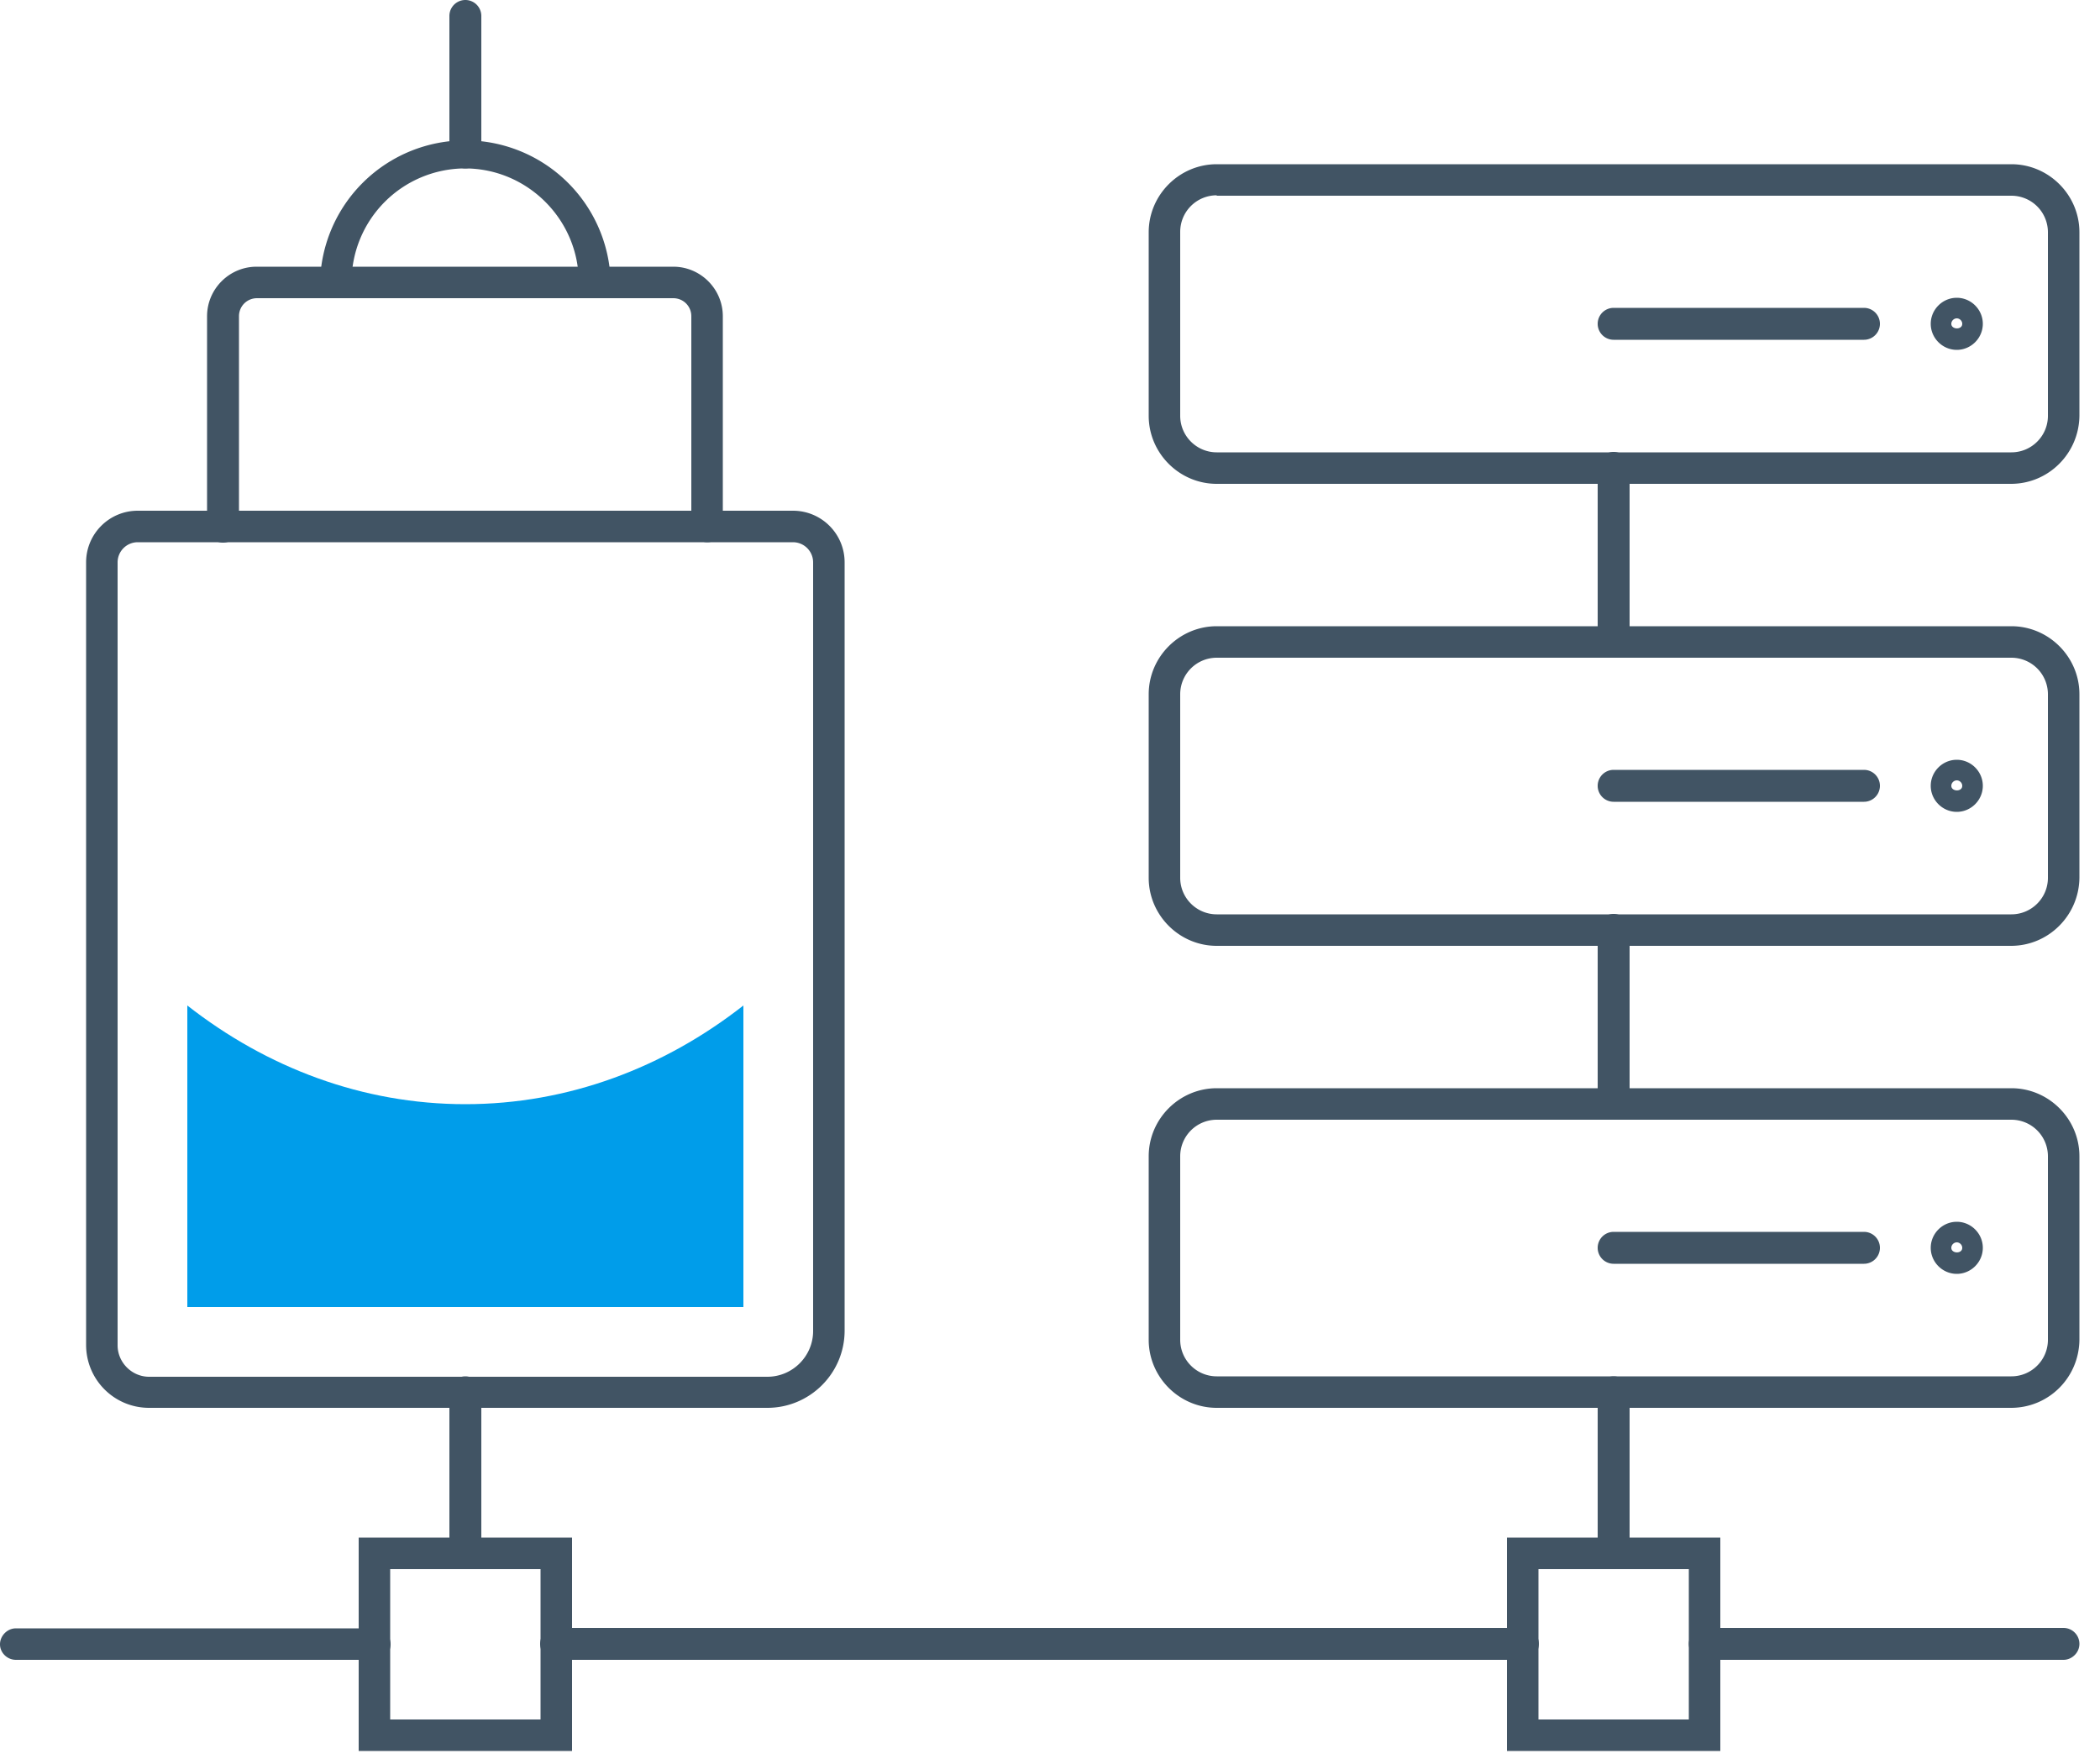
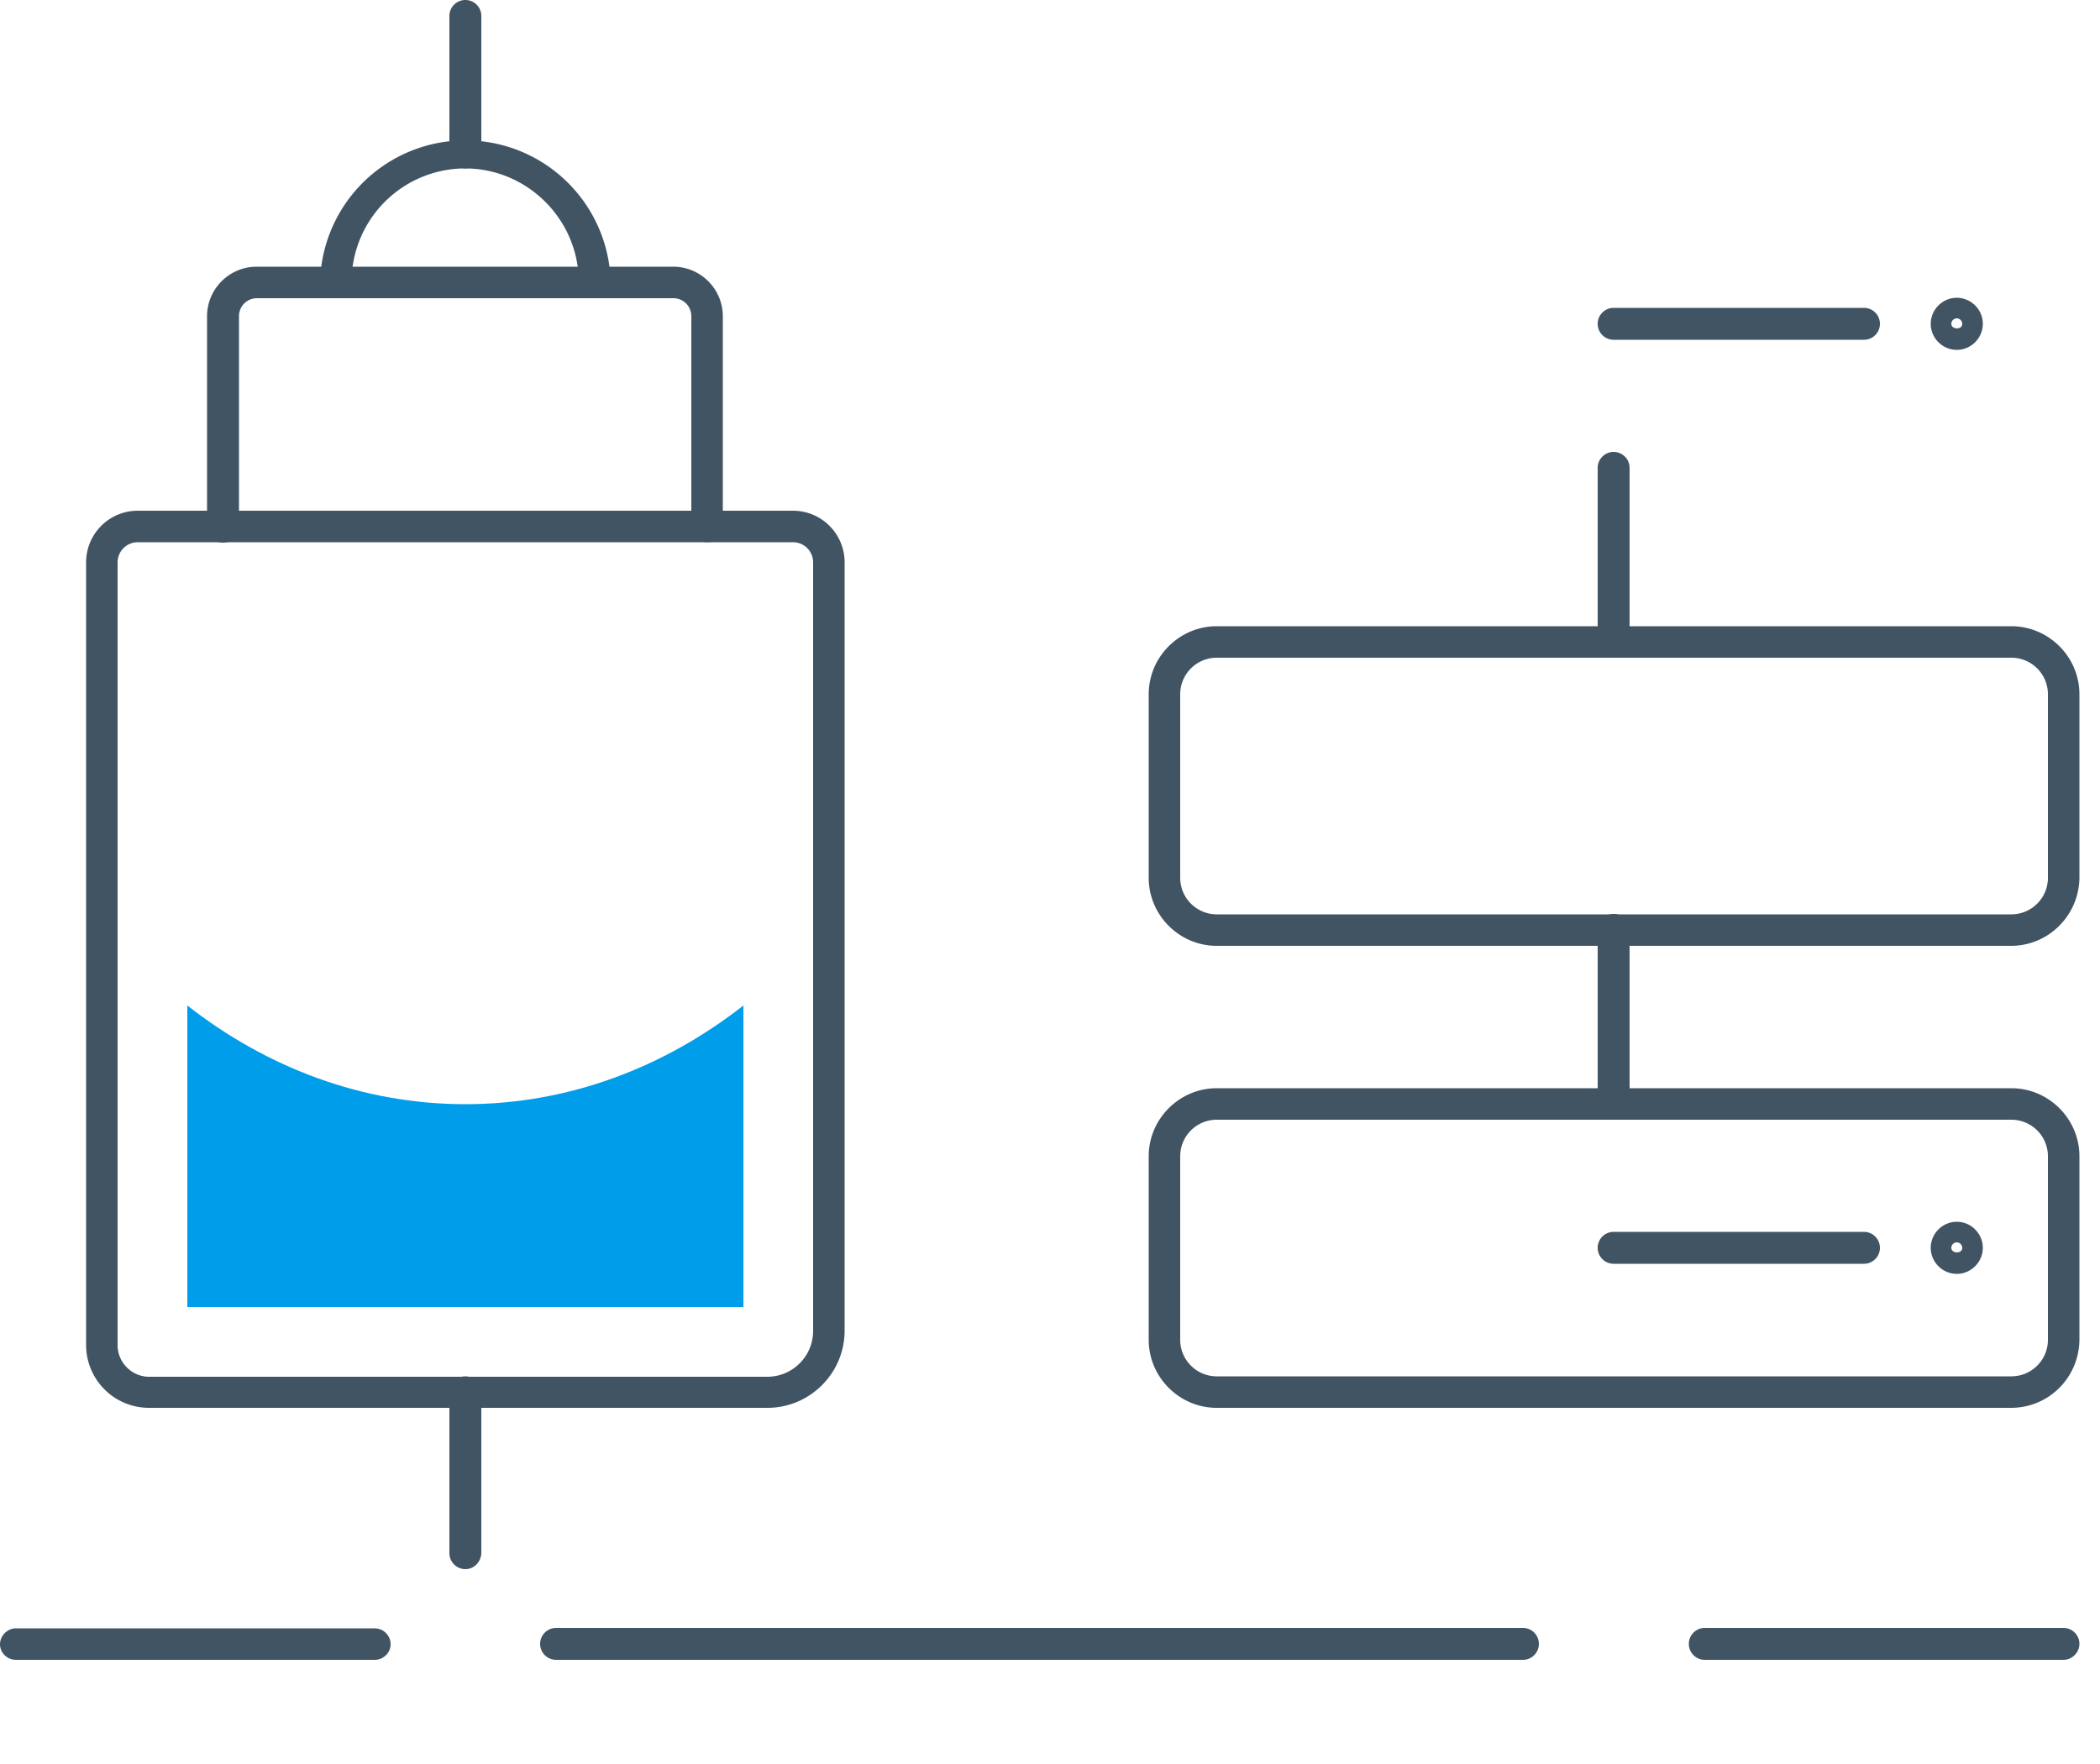
<svg xmlns="http://www.w3.org/2000/svg" width="50" height="42" fill="none">
-   <path d="M38.42 37.36a.38.38 0 01-.38-.38v-3.83a.38.38 0 11.76 0v3.83c0 .21-.17.38-.38.38z" fill="#415464" />
  <path d="M47.88 33.52H28.97c-.89 0-1.62-.73-1.62-1.62v-4.37c0-.89.73-1.62 1.62-1.62h18.92c.89 0 1.62.73 1.62 1.62v4.37c-.01.9-.73 1.62-1.63 1.62zm-18.91-6.86a.87.87 0 00-.87.87v4.37c0 .48.39.87.87.87h18.92c.48 0 .87-.39.87-.87v-4.37a.87.87 0 00-.87-.87H28.97z" fill="#415464" />
  <path d="M44.38 30.09h-5.96a.38.38 0 110-.76h5.96a.38.38 0 110 .76zm2.21.24c-.34 0-.62-.28-.62-.62 0-.34.28-.62.62-.62.34 0 .62.28.62.62 0 .34-.28.62-.62.62zm0-.75c-.07 0-.13.06-.13.13 0 .14.26.15.26 0 0-.07-.06-.13-.13-.13zm1.29-7.06H28.97c-.89 0-1.62-.73-1.62-1.62v-4.37c0-.89.73-1.62 1.62-1.62h18.92c.89 0 1.62.73 1.62 1.62v4.37c-.01.89-.73 1.62-1.63 1.62zm-18.91-6.86a.87.87 0 00-.87.87v4.37c0 .48.39.87.87.87h18.92c.48 0 .87-.39.87-.87v-4.37a.87.87 0 00-.87-.87H28.97z" fill="#415464" />
-   <path d="M44.38 19.09h-5.96a.38.38 0 110-.76h5.96a.38.38 0 110 .76zm2.21.24c-.34 0-.62-.28-.62-.62 0-.34.28-.62.62-.62.34 0 .62.28.62.62 0 .34-.28.62-.62.62zm0-.75c-.07 0-.13.06-.13.13 0 .14.26.15.26 0 0-.07-.06-.13-.13-.13zm1.29-7.06H28.97c-.89 0-1.62-.73-1.62-1.62V5.53c0-.89.73-1.62 1.62-1.62h18.92c.89 0 1.62.73 1.62 1.62V9.9c-.01.89-.73 1.62-1.63 1.62zM28.97 4.65a.87.87 0 00-.87.87V9.9c0 .48.39.87.87.87h18.92c.48 0 .87-.39.87-.87V5.53a.87.87 0 00-.87-.87H28.97v-.01z" fill="#415464" />
  <path d="M44.38 8.09h-5.96a.38.38 0 110-.76h5.96a.38.38 0 110 .76zm2.21.24c-.34 0-.62-.28-.62-.62 0-.34.28-.62.62-.62.34 0 .62.28.62.62 0 .34-.28.62-.62.62zm0-.75c-.07 0-.13.06-.13.13 0 .14.26.15.26 0 0-.07-.06-.13-.13-.13zM11.08 37.36a.38.38 0 01-.38-.38v-3.83a.38.38 0 11.76 0v3.83c-.01.21-.17.38-.38.38zm27.34-10.7a.38.38 0 01-.38-.38v-4.14a.38.38 0 11.76 0v4.14c0 .21-.17.38-.38.38zm0-11a.38.38 0 01-.38-.38v-4.14a.38.38 0 11.76 0v4.14c0 .21-.17.38-.38.38z" fill="#415464" />
-   <path d="M13.62 41.69H8.54v-5.08h5.08v5.08zm-4.33-.75h3.58v-3.58H9.29v3.58zm31.67.75h-5.08v-5.08h5.08v5.08zm-4.33-.75h3.58v-3.58h-3.58v3.58z" fill="#415464" />
  <path d="M36.26 39.52H13.24a.38.38 0 110-.76h23.02a.38.38 0 110 .76zm12.87 0h-8.54a.38.38 0 110-.76h8.54c.21 0 .38.17.38.38s-.18.38-.38.38zm-40.21 0H.38c-.21 0-.38-.17-.38-.37 0-.2.17-.38.38-.38h8.54c.21 0 .38.17.38.38s-.18.37-.38.37zm9.35-6H3.55c-.83 0-1.5-.67-1.5-1.5V13.39c0-.68.55-1.23 1.23-1.23h15.6c.68 0 1.23.55 1.23 1.23v18.29c0 1.02-.83 1.84-1.84 1.84zM3.28 12.91a.48.48 0 00-.48.48v18.64c0 .41.34.75.75.75h14.72c.6 0 1.09-.49 1.09-1.09v-18.3a.48.48 0 00-.48-.48H3.28z" fill="#415464" />
  <path d="M16.84 12.91a.38.38 0 01-.38-.38v-5c0-.24-.19-.43-.43-.43H6.12c-.24 0-.43.19-.43.43v5.01a.38.38 0 11-.76 0V7.53c0-.65.53-1.18 1.18-1.18h9.92c.65 0 1.18.53 1.18 1.18v5.01c.01.2-.16.37-.37.37z" fill="#415464" />
  <path d="M14.16 7.1a.38.38 0 01-.38-.38c0-1.49-1.22-2.71-2.71-2.71a2.71 2.71 0 00-2.7 2.71c0 .21-.17.38-.38.38s-.37-.17-.37-.38a3.461 3.461 0 016.92 0c0 .21-.17.38-.38.38z" fill="#415464" />
  <path d="M11.08 4.01a.38.38 0 01-.38-.38V.38a.38.38 0 11.76 0v3.26c-.01.21-.17.37-.38.37z" fill="#415464" />
  <path d="M11.08 26.29c-2.45 0-4.73-.87-6.62-2.35v7.18H17.7v-7.18c-1.89 1.48-4.17 2.35-6.62 2.35z" fill="#009DEA" />
</svg>